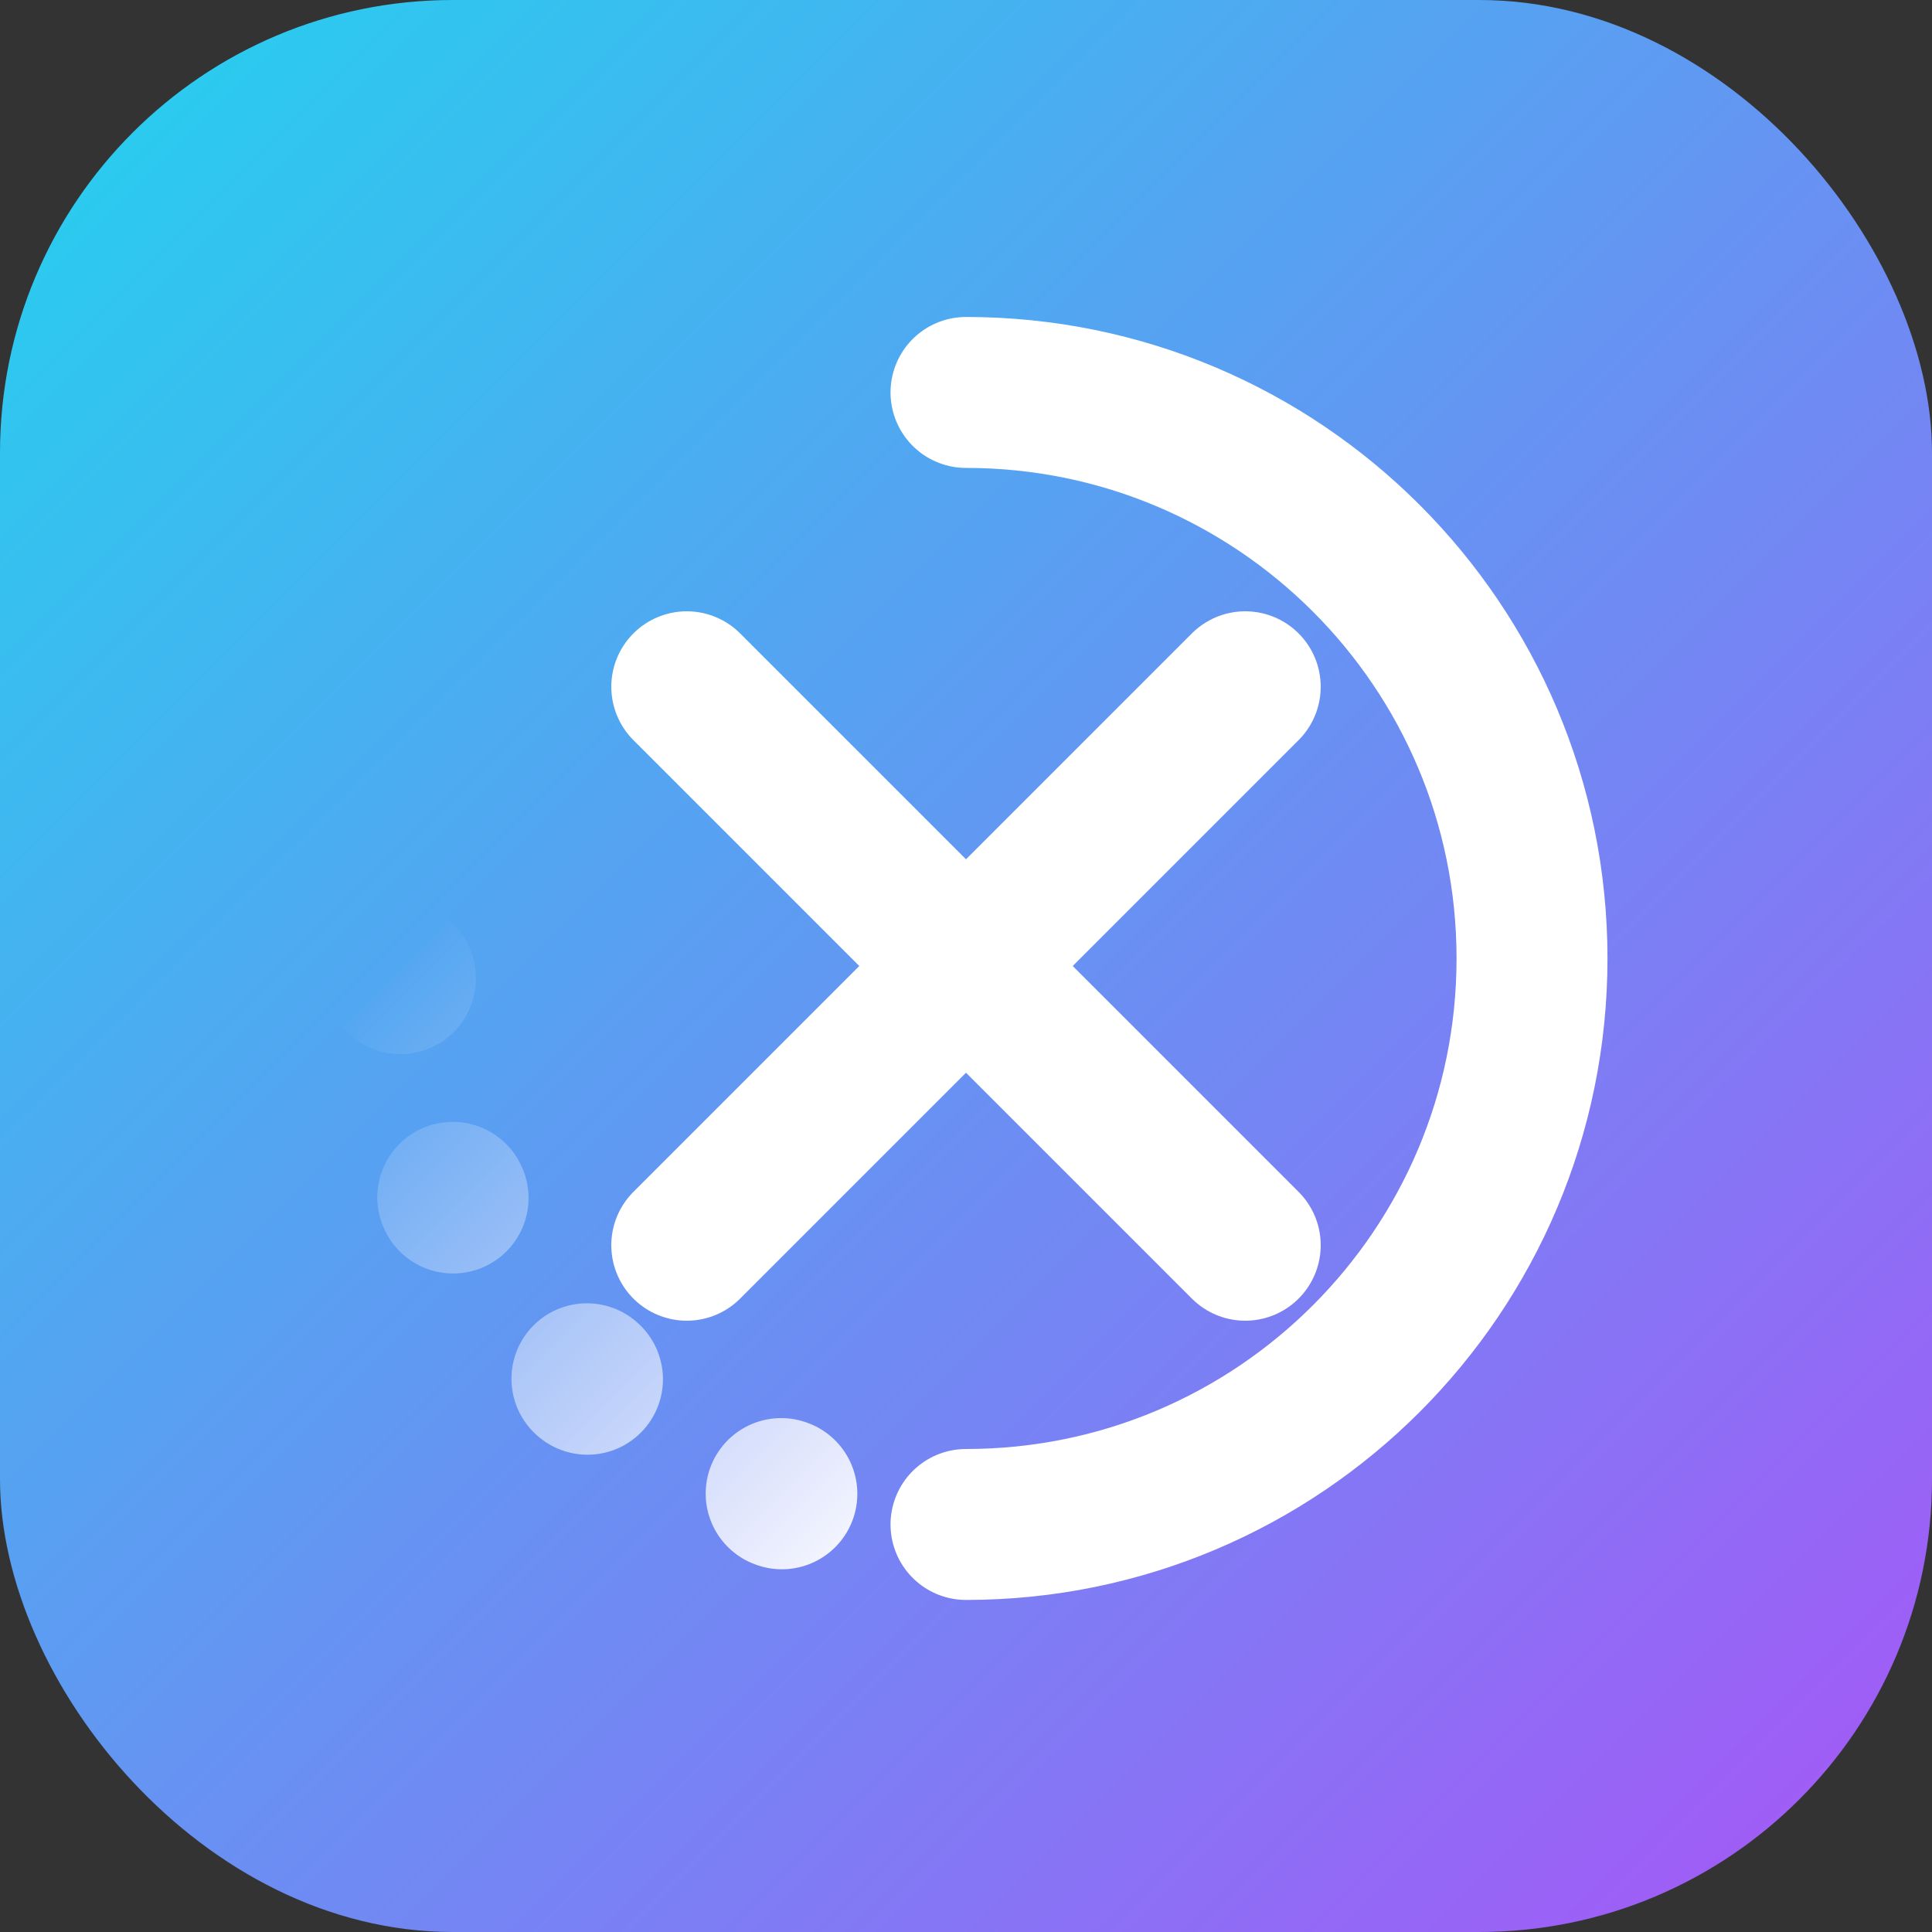
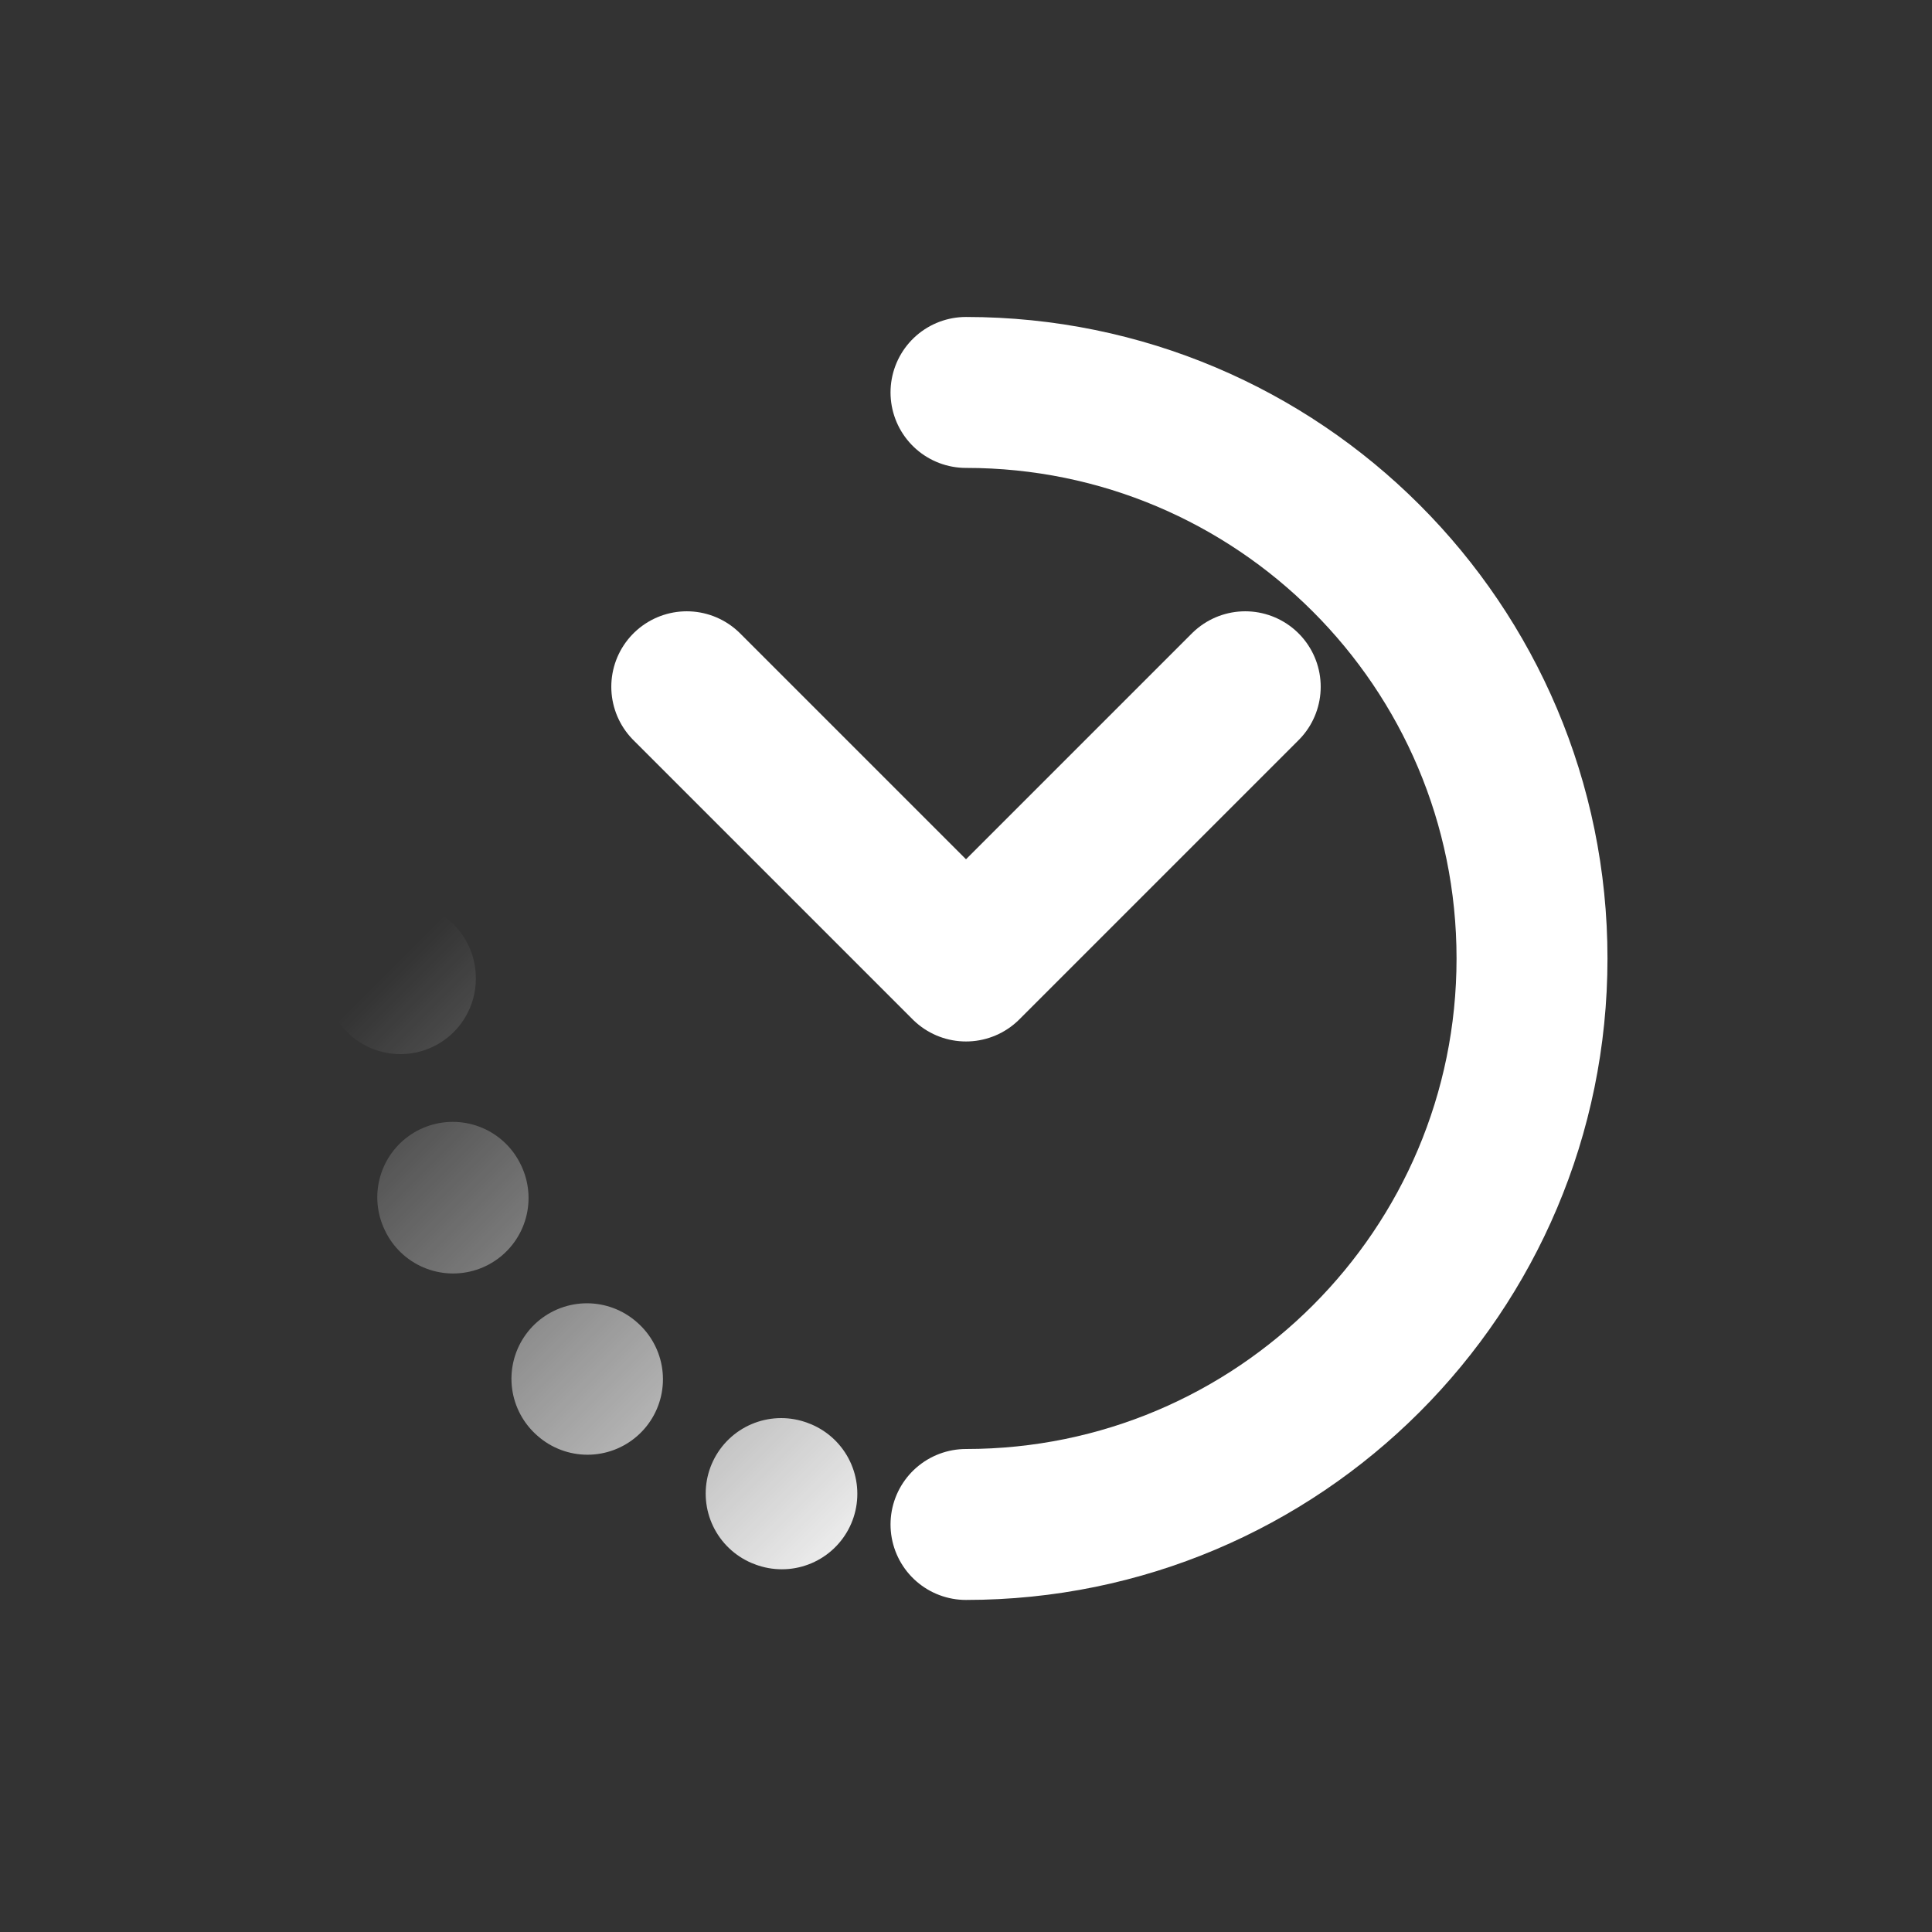
<svg xmlns="http://www.w3.org/2000/svg" width="256" height="256" viewBox="0 0 256 256" fill="none">
  <rect x="0" y="0" width="256" height="256" fill="#333333" stroke="none" />
  <g clip-path="url(#clip0_104_2)">
-     <rect width="256" height="256" rx="60" fill="url(#paint0_linear_104_2)" />
    <path d="M128 202C169.421 202 203 168.421 203 127C203 85.579 169.421 52 128 52" stroke="white" stroke-width="20" stroke-linecap="round" />
    <path d="M128 52C86.579 52 53 85.579 53 127C53 168.421 86.579 202 128 202" stroke="url(#paint1_linear_104_2)" stroke-width="20" stroke-linecap="round" stroke-dasharray="0.1 30" />
    <path d="M165 91L128 128L91 91" stroke="white" stroke-width="20" stroke-linecap="round" stroke-linejoin="round" />
-     <path d="M91 165L128 128L165 165" stroke="white" stroke-width="20" stroke-linecap="round" stroke-linejoin="round" />
  </g>
  <defs>
    <linearGradient id="paint0_linear_104_2" x1="0" y1="0" x2="256" y2="256" gradientUnits="userSpaceOnUse">
      <stop stop-color="#22d3ee" />
      <stop offset="1" stop-color="#a855f7" />
    </linearGradient>
    <linearGradient id="paint1_linear_104_2" x1="53" y1="127" x2="128" y2="202" gradientUnits="userSpaceOnUse">
      <stop stop-color="white" stop-opacity="0" />
      <stop offset="1" stop-color="white" />
    </linearGradient>
    <clipPath id="clip0_104_2">
      <rect width="256" height="256" rx="60" fill="white" />
    </clipPath>
  </defs>
</svg>